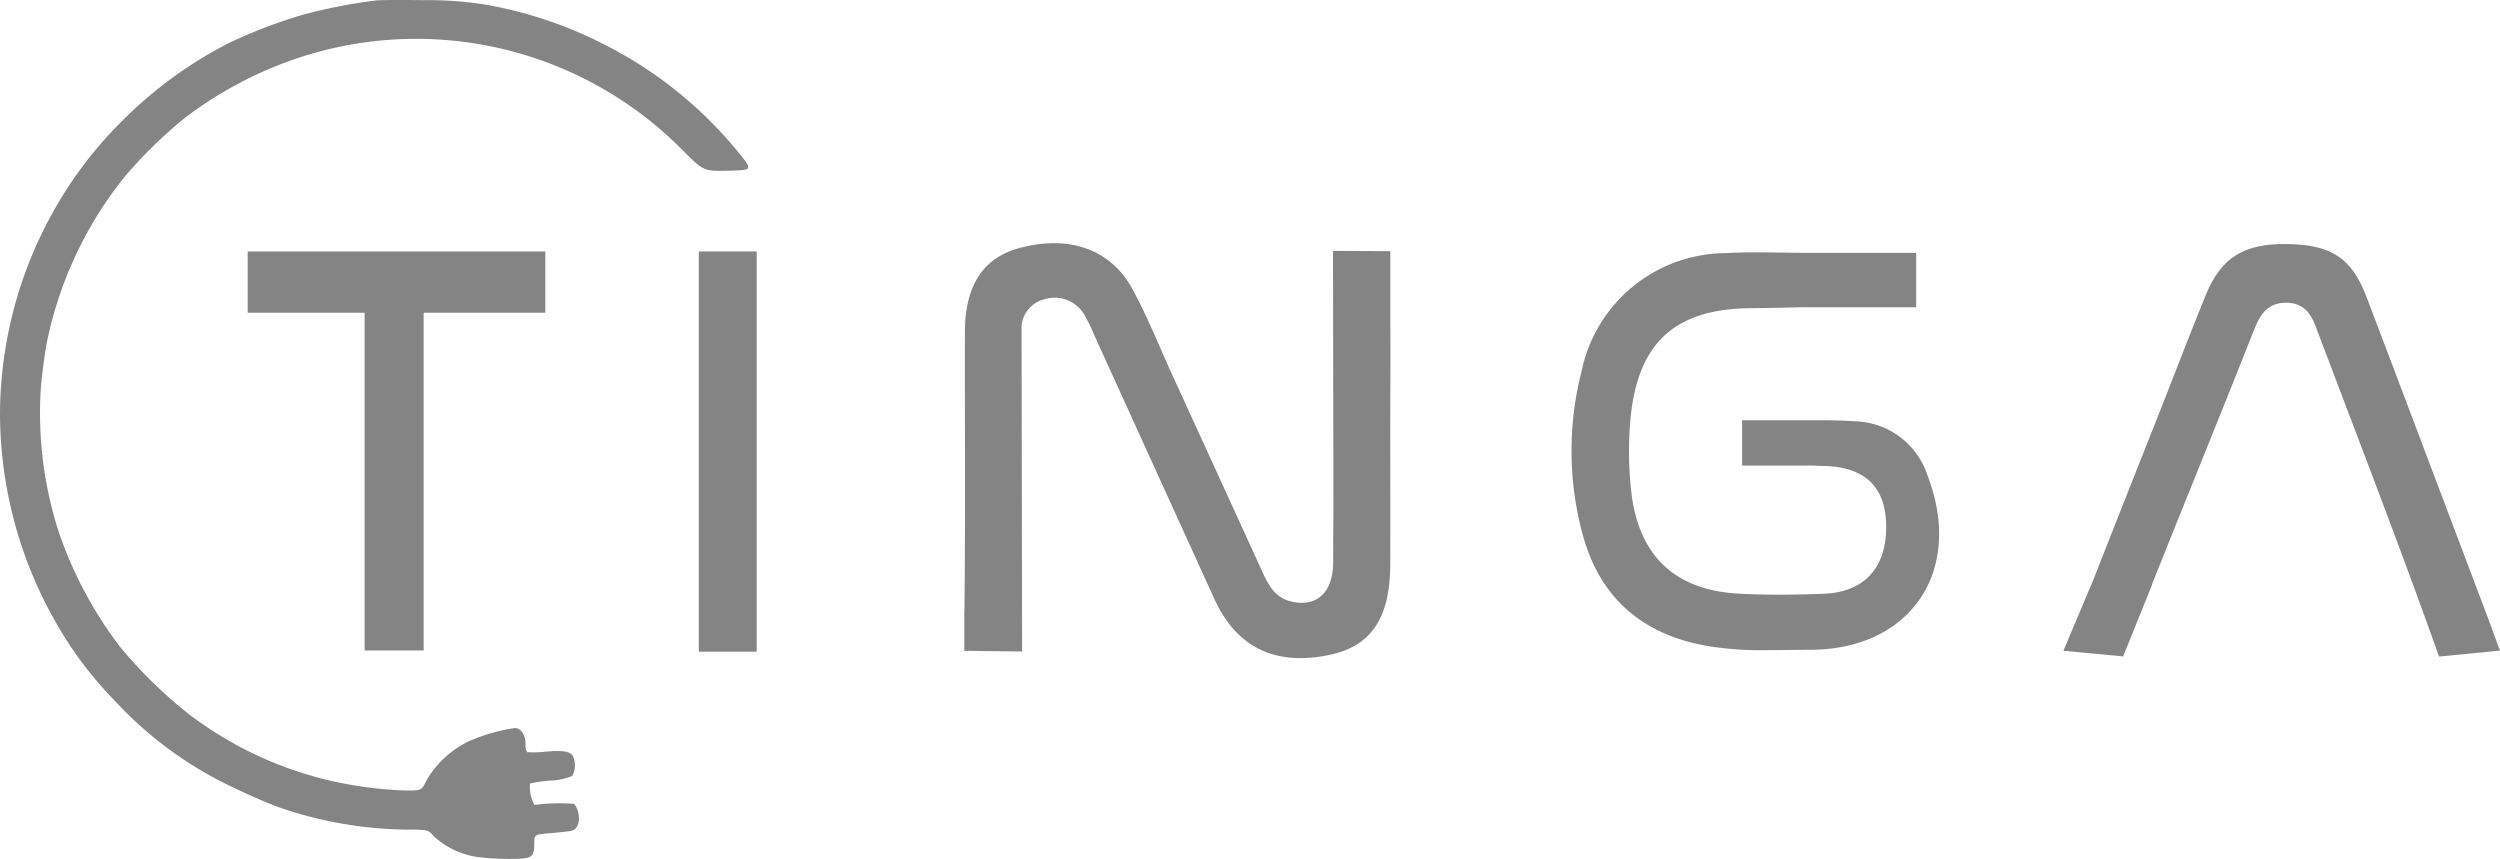
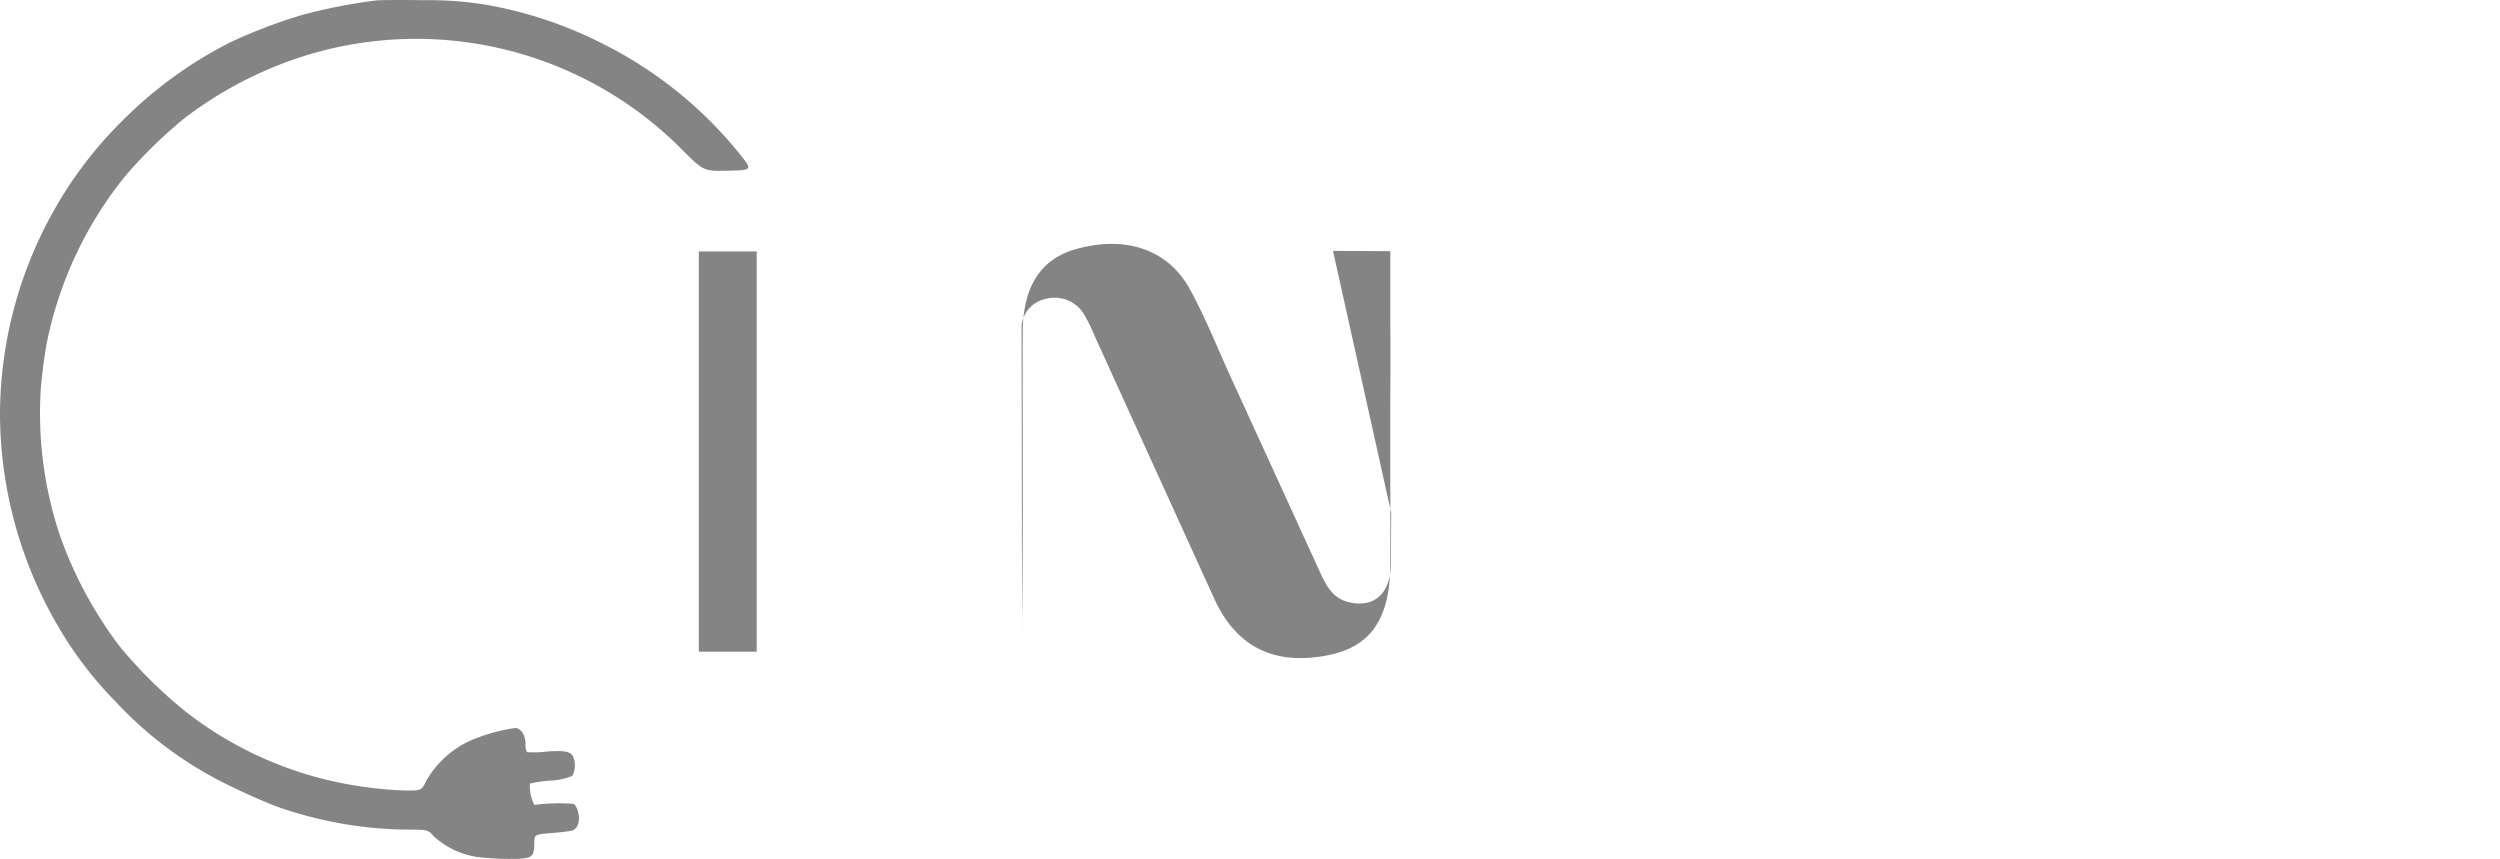
<svg xmlns="http://www.w3.org/2000/svg" width="172.403" height="59.228" viewBox="0 0 172.403 59.228">
-   <path data-name="Unión 2" d="M17.239 24.52Q13.083 15.4 8.936 6.279a9.533 9.533 0 0 0-.588-1.211 2.363 2.363 0 0 0-2.786-1.211A2.079 2.079 0 0 0 3.95 5.7l.036 22.459L0 28.11v-2.637l.008-.038c.074-6.447.021-12.894.035-19.342.008-3.119 1.231-5.026 3.61-5.715 3.4-.983 6.381-.039 7.9 2.717 1.055 1.905 1.859 3.95 2.765 5.936q3.128 6.831 6.253 13.667c.406.883.851 1.73 1.927 2 1.776.445 2.937-.58 2.941-2.709q0-1.719.017-3.437L25.427.532l3.953.02v4.927c.023 2.425-.006 4.838-.006 7.263 0 3.153.015 6.307 0 9.461-.019 3.692-1.351 5.618-4.237 6.2a9.836 9.836 0 0 1-1.955.21q-4.07.002-5.943-4.093z" transform="translate(66.499 16.77)" style="fill:#848484" />
-   <path data-name="Unión 3" d="M9.283 27.131c-4.434-.8-7.332-3.323-8.509-7.65A22.052 22.052 0 0 1 .689 8.217 10.211 10.211 0 0 1 10.653.052c1.927-.108 3.862-.015 5.8-.015h7.314v3.75h-7.678V3.78c-1.251.031-2.5.062-3.756.072C7.09 3.9 4.547 6.275 4.064 11.5a24.767 24.767 0 0 0 .036 4.82c.453 4.539 2.968 7 7.515 7.221 1.927.1 3.866.077 5.8 0 2.783-.108 4.3-1.807 4.284-4.644-.019-2.747-1.479-4.132-4.411-4.167-.2 0-.395-.013-.593-.028h-4.931V11.58h5.512c.794 0 1.586.023 2.374.077a5.405 5.405 0 0 1 4.91 3.765c2.511 6.551-1.176 12-8.15 11.988-.513 0-1.025.005-1.537.012-.481.006-.962.012-1.443.012a22.951 22.951 0 0 1-4.147-.303z" transform="translate(108.375 17.402)" style="fill:#848484" />
-   <path data-name="Unión 4" d="M25.182 26.427q-.054-.132-.1-.275c-2.377-6.589-4.9-13.121-7.382-19.672-.429-1.13-.728-2.426-2.337-2.434-1.579 0-1.958 1.23-2.411 2.373C10.7 12.112 8.369 17.8 6.1 23.494h.018L4.12 28.438 0 28.05l2.026-4.8q2.407-6.125 4.838-12.242C7.854 8.5 8.81 5.977 9.835 3.481 10.892.908 12.478-.048 15.446 0c3.045.051 4.439.968 5.464 3.661 2.882 7.567 5.714 15.139 8.59 22.709.145.447.324.868.525 1.455l.09.21-4.209.413z" transform="translate(142.293 16.829)" style="fill:#848484" />
+   <path data-name="Unión 2" d="M17.239 24.52Q13.083 15.4 8.936 6.279a9.533 9.533 0 0 0-.588-1.211 2.363 2.363 0 0 0-2.786-1.211A2.079 2.079 0 0 0 3.95 5.7l.036 22.459v-2.637l.008-.038c.074-6.447.021-12.894.035-19.342.008-3.119 1.231-5.026 3.61-5.715 3.4-.983 6.381-.039 7.9 2.717 1.055 1.905 1.859 3.95 2.765 5.936q3.128 6.831 6.253 13.667c.406.883.851 1.73 1.927 2 1.776.445 2.937-.58 2.941-2.709q0-1.719.017-3.437L25.427.532l3.953.02v4.927c.023 2.425-.006 4.838-.006 7.263 0 3.153.015 6.307 0 9.461-.019 3.692-1.351 5.618-4.237 6.2a9.836 9.836 0 0 1-1.955.21q-4.07.002-5.943-4.093z" transform="translate(66.499 16.77)" style="fill:#848484" />
  <path data-name="Trazado 9938" d="M146.766 59.768v27.6h3.991v-27.6z" transform="translate(-98.575 -42.427)" style="fill:#848484" />
-   <path data-name="Trazado 9939" d="M66.366 59.768h20.523v4.225H78.5v23.293h-4.071V63.994h-8.063z" transform="translate(-49.285 -42.427)" style="fill:#848484" />
  <path d="M25.936.03a38.111 38.111 0 0 0-5.1 1 35.279 35.279 0 0 0-5.038 1.93 28.983 28.983 0 0 0-7.386 5.393 27.9 27.9 0 0 0-4.661 6.1A28.771 28.771 0 0 0 0 28.548a29.121 29.121 0 0 0 3.975 14.588 25.951 25.951 0 0 0 3.968 5.217 26.3 26.3 0 0 0 8.157 5.958c1.112.542 2.573 1.171 3.247 1.4a27.89 27.89 0 0 0 8.621 1.5c1.547 0 1.547 0 1.958.469a5.667 5.667 0 0 0 2.949 1.413 18.235 18.235 0 0 0 2.24.138c1.586 0 1.719-.081 1.729-1.057.006-.626.006-.626 1.151-.721.63-.052 1.271-.127 1.425-.165.4-.1.6-.616.461-1.225a1.269 1.269 0 0 0-.293-.625 12.705 12.705 0 0 0-2.734.072 2.73 2.73 0 0 1-.309-1.474 8.763 8.763 0 0 1 1.4-.206 4.291 4.291 0 0 0 1.518-.322 1.539 1.539 0 0 0 .087-1.261c-.133-.418-.6-.519-1.893-.414a7.063 7.063 0 0 1-1.314.036 1.044 1.044 0 0 1-.1-.563c0-.618-.319-1.1-.727-1.1a12.1 12.1 0 0 0-3.253.946 6.788 6.788 0 0 0-2.835 2.634c-.358.731-.358.731-1.413.731a27.437 27.437 0 0 1-5.448-.731 25.605 25.605 0 0 1-9.6-4.584 31.388 31.388 0 0 1-4.686-4.592 28.034 28.034 0 0 1-4.168-7.74 26.62 26.62 0 0 1-1.3-10.059c.077-.959.268-2.406.424-3.216a26.75 26.75 0 0 1 5.346-11.39 31.834 31.834 0 0 1 4.148-4.06A27.04 27.04 0 0 1 20.547 4a25.82 25.82 0 0 1 26.523 6.354c1.461 1.456 1.461 1.456 3.149 1.418s1.688-.038.769-1.183a28.461 28.461 0 0 0-9.354-7.54A28.7 28.7 0 0 0 33.568.335a24.753 24.753 0 0 0-4.33-.323C27.718-.01 26.233 0 25.936.03z" style="fill-rule:evenodd;fill:#848484" />
</svg>